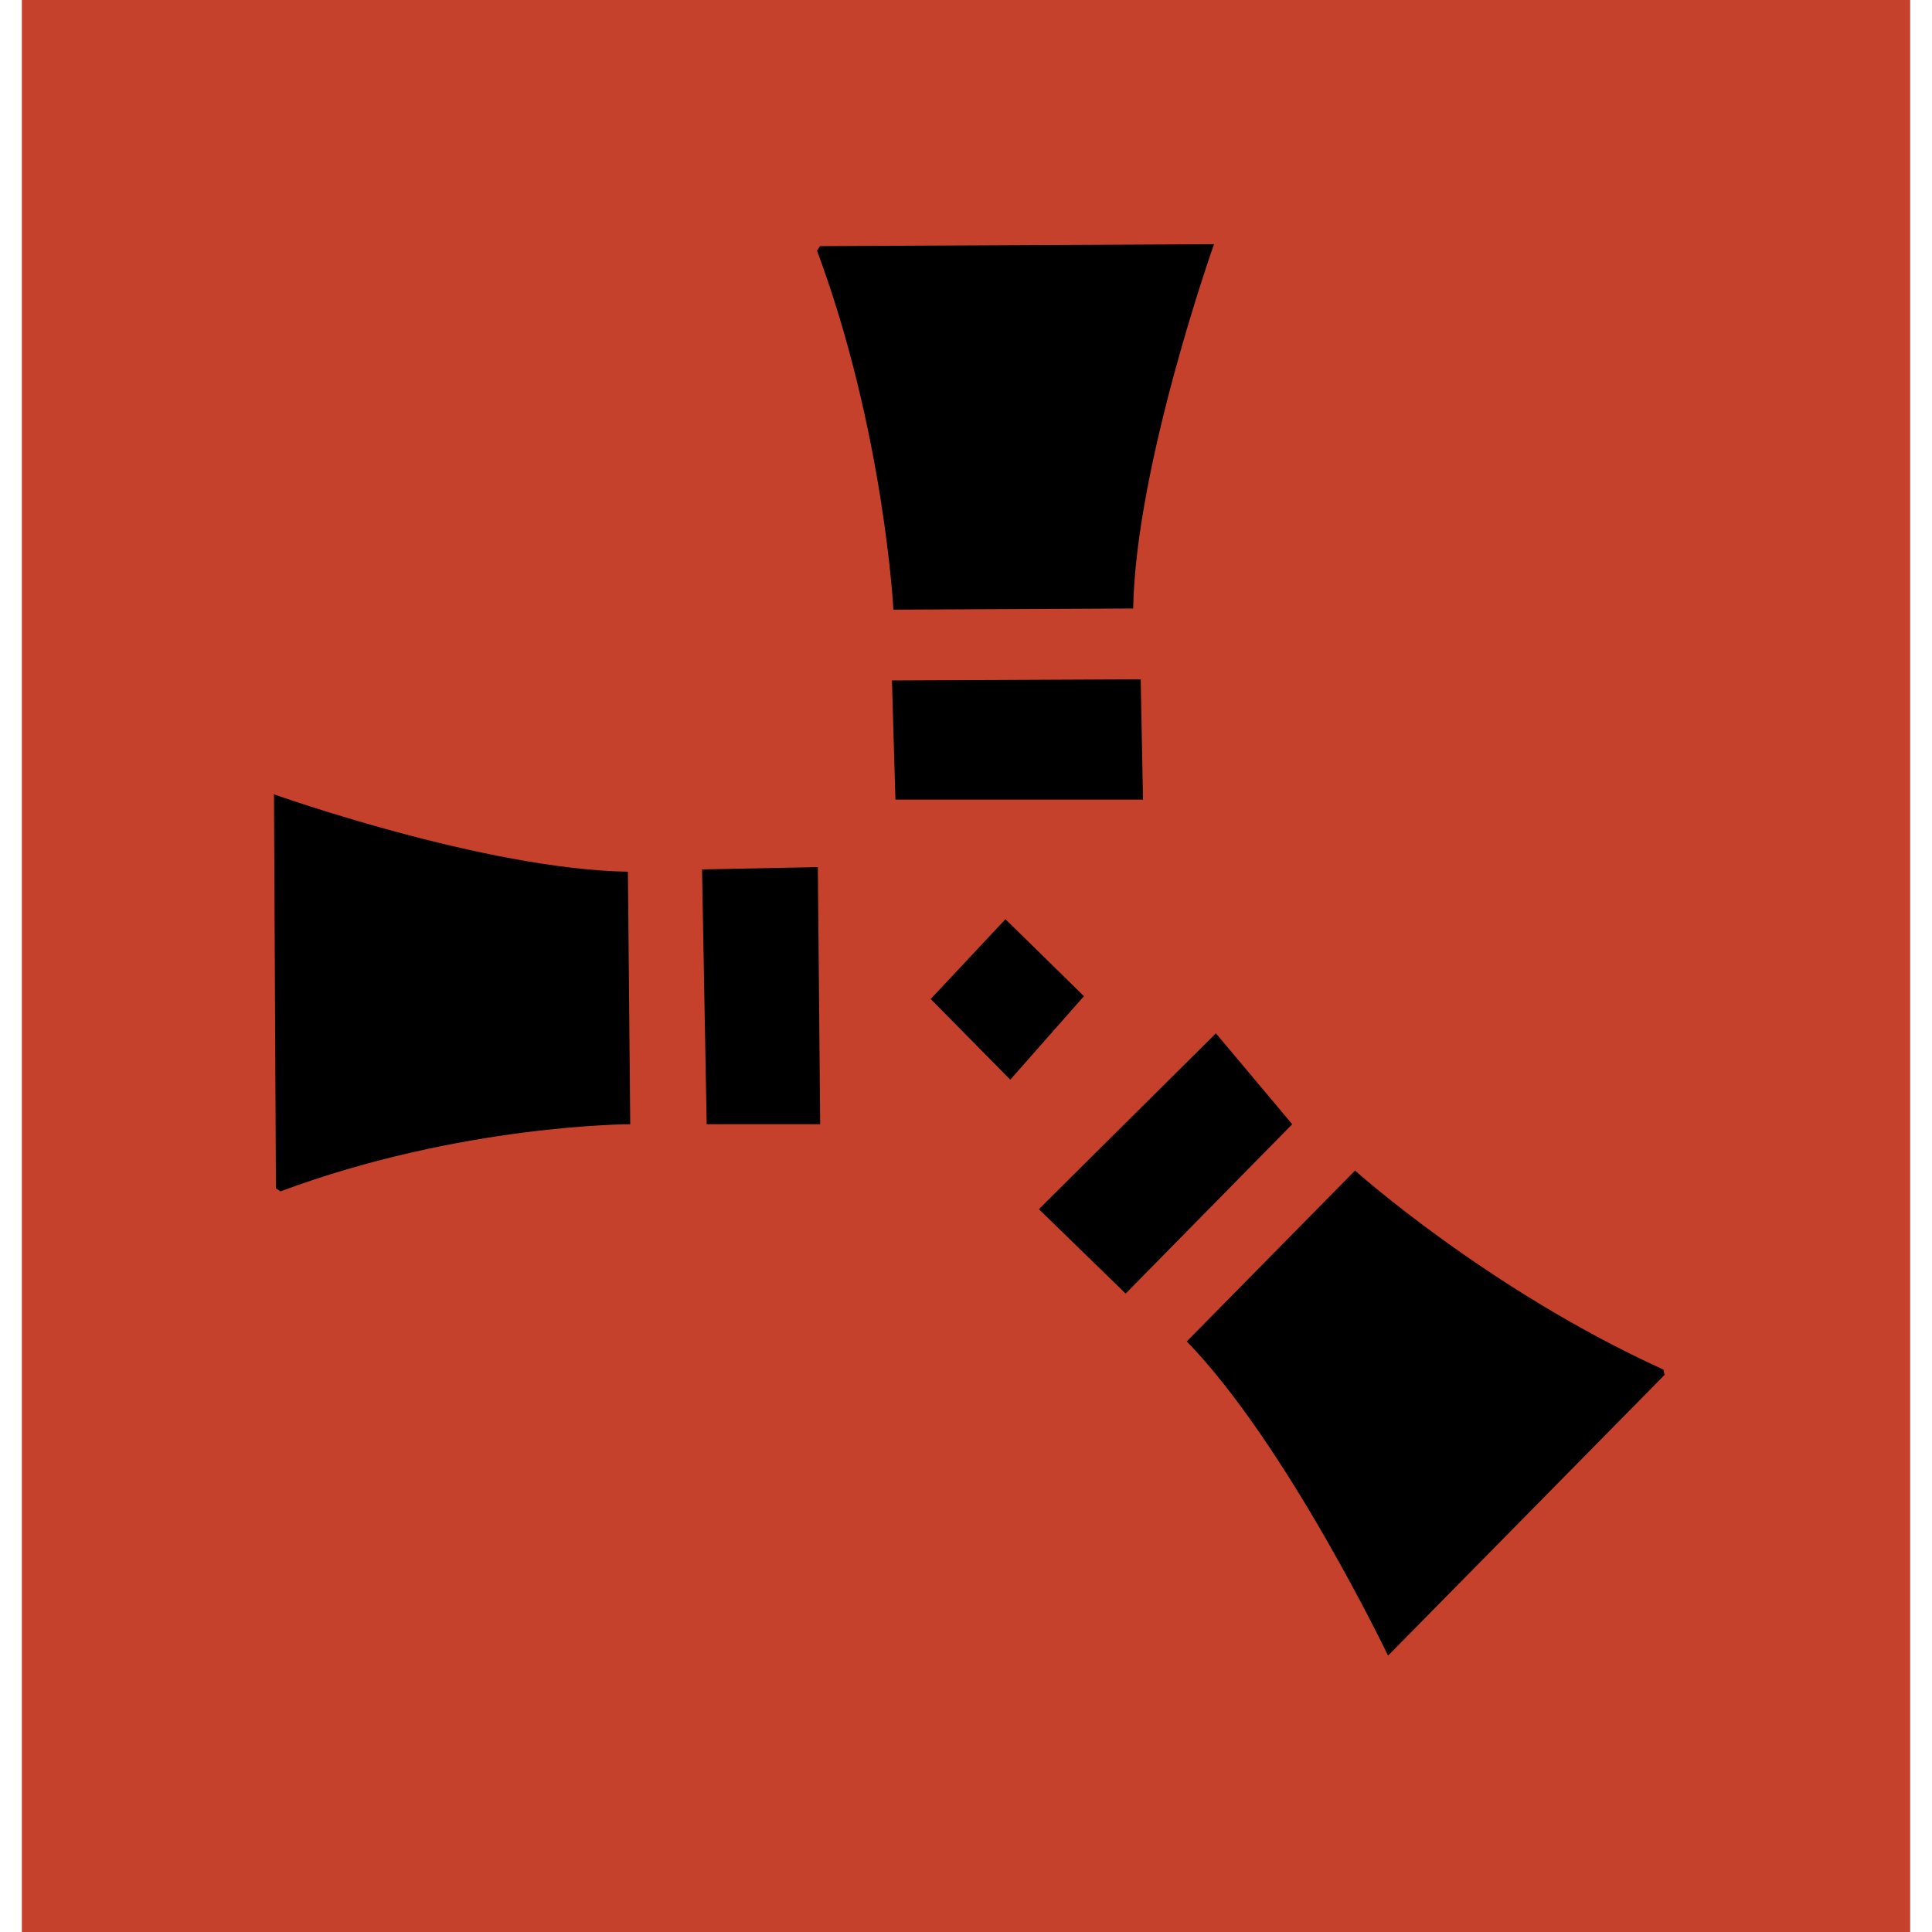
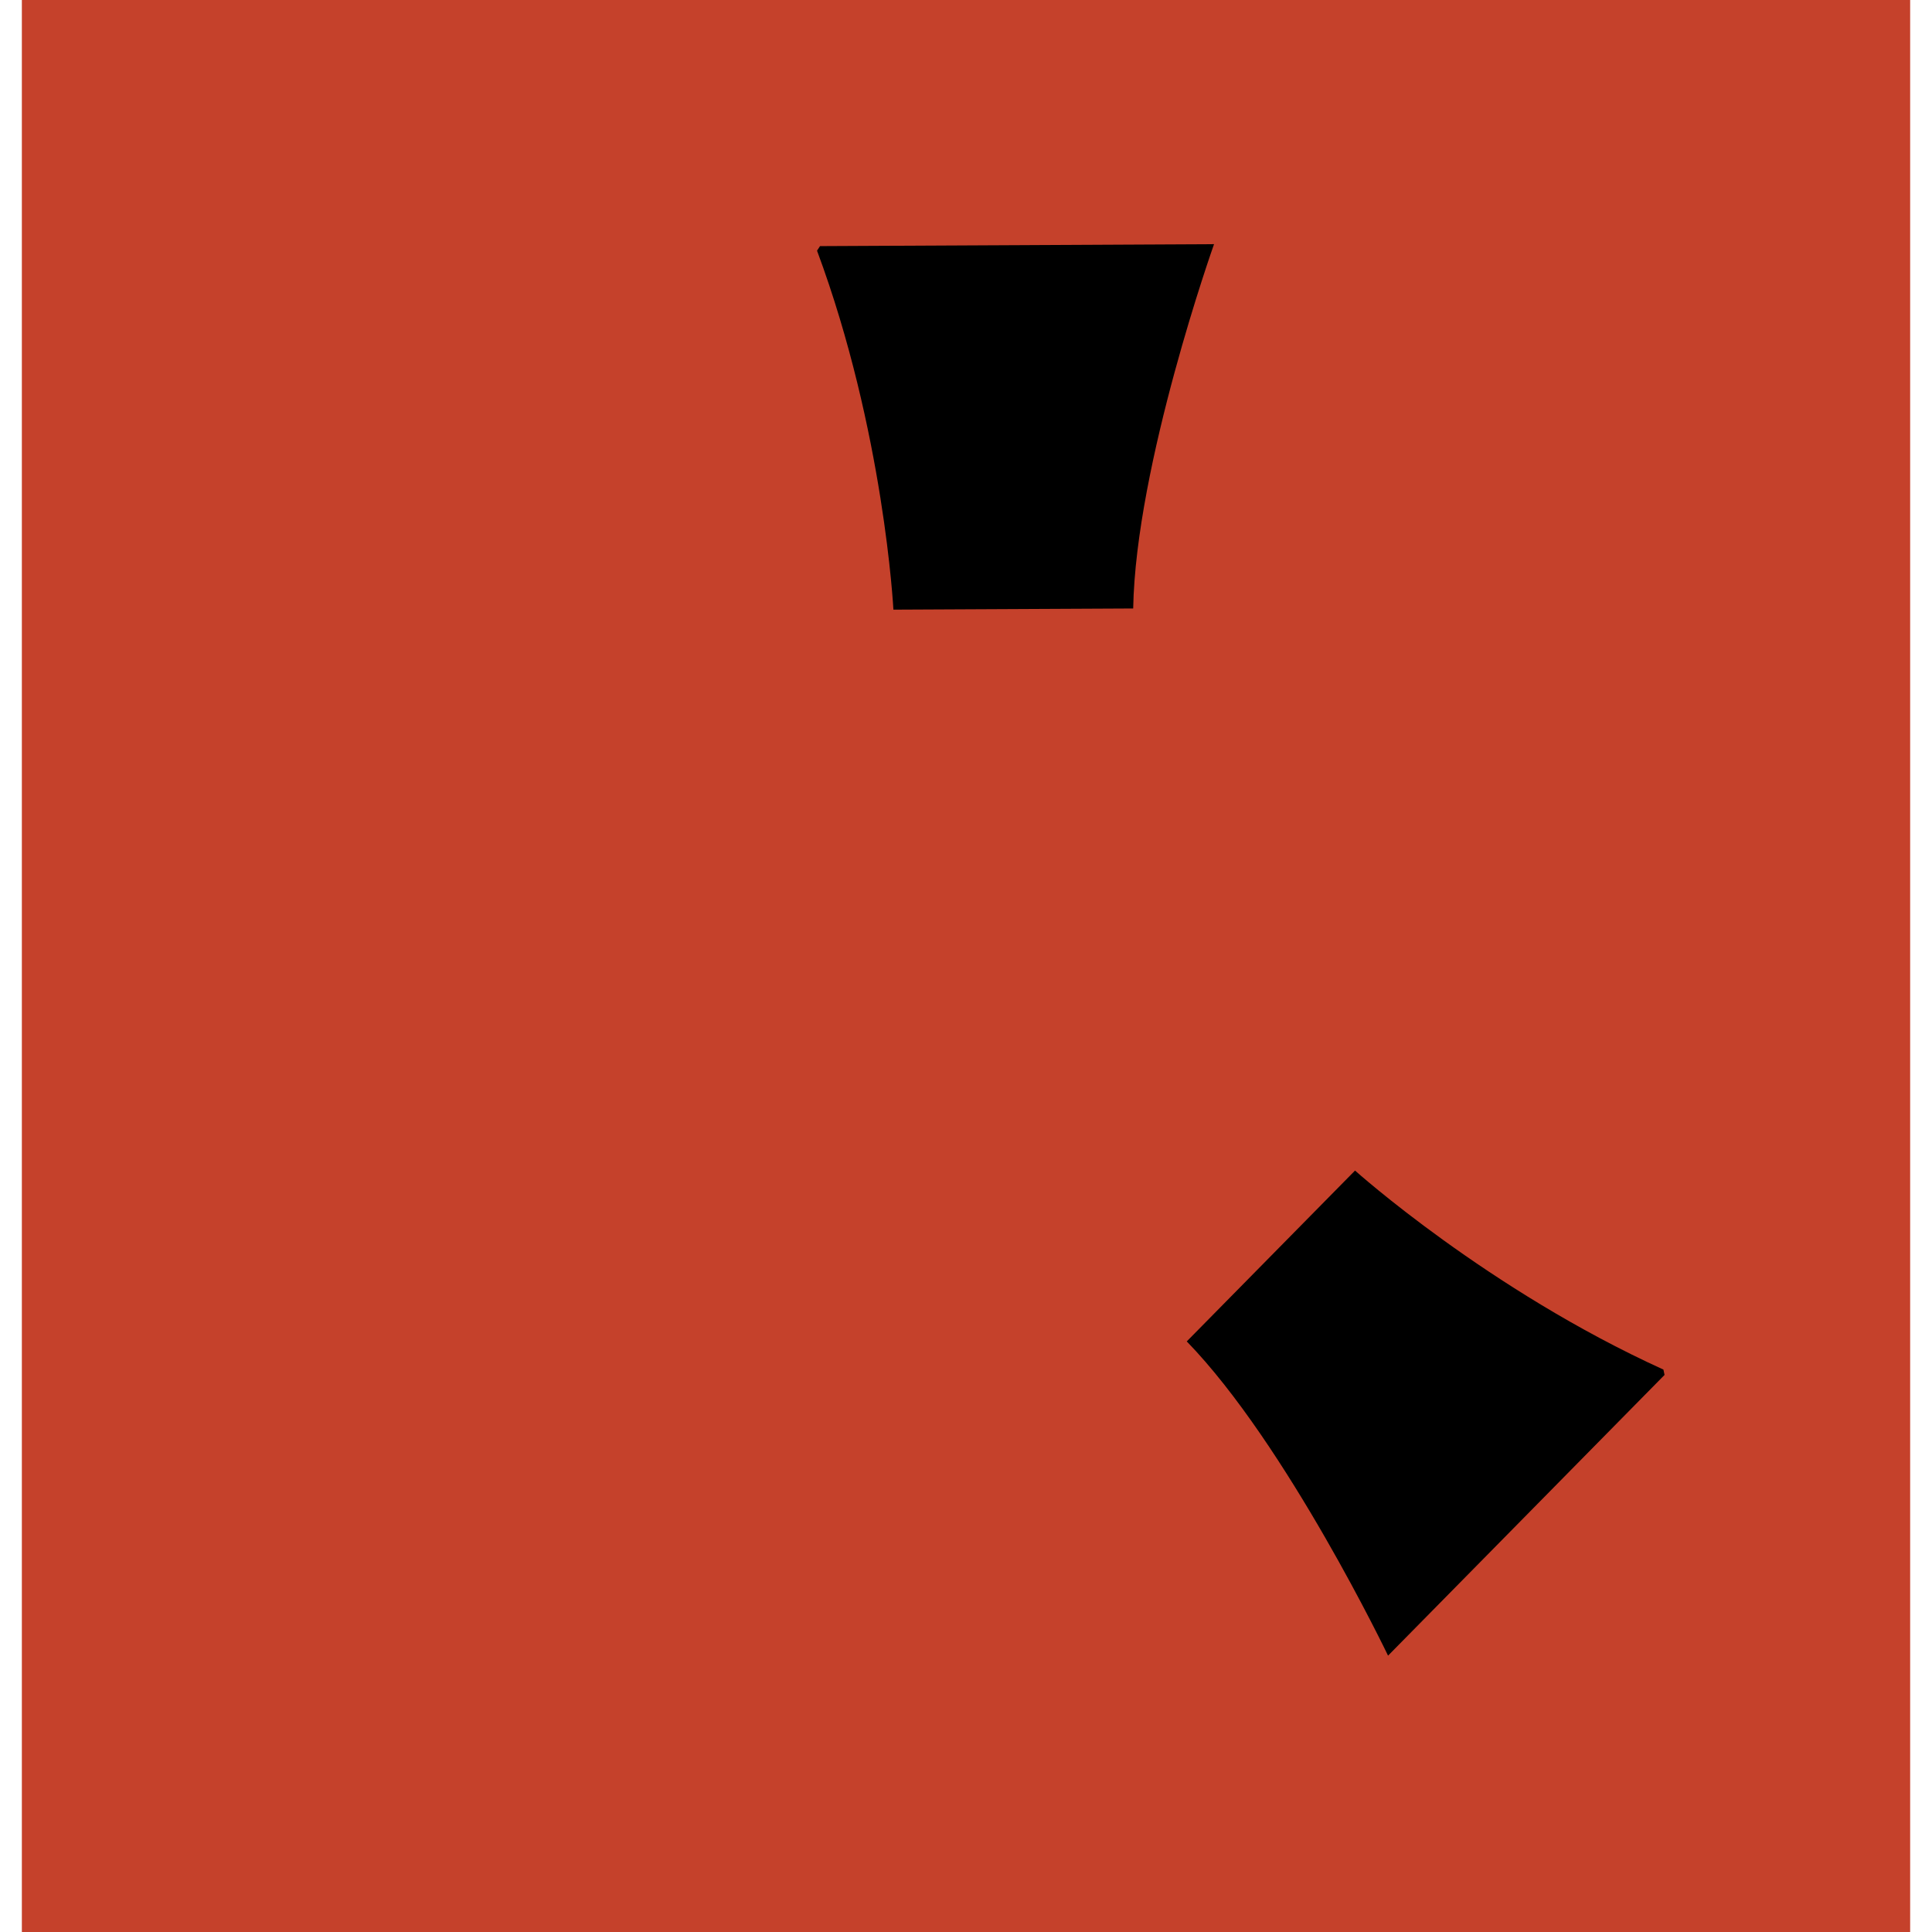
<svg xmlns="http://www.w3.org/2000/svg" fill="none" viewBox="0 0 220 220" height="220" width="220">
  <g clip-path="url(#clip0_3561_278)">
    <path fill="#C5412B" d="M2.489 0H217.512V220H2.489V0Z" />
-     <path fill="black" d="M31.42 135.321L31.199 90.453C31.199 90.453 55.142 98.982 71.501 99.264L71.766 128.019C71.766 128.019 52.513 128.012 31.941 135.661" />
-     <path fill="black" d="M79.942 99.001L93.129 98.736L93.394 128.019H80.469L79.942 99.001ZM114.493 104.67L105.978 113.755L115.041 122.947L123.431 113.436L114.493 104.67ZM101.568 77.484L129.892 77.351L130.157 91.053H101.962L101.568 77.484ZM138.455 117.664L118.298 137.689L128.179 147.305L147.149 128.019L138.455 117.664Z" />
    <path fill="black" d="M93.377 28.026L138.244 27.804C138.244 27.804 129.32 52.933 129.038 69.289L101.733 69.422C101.733 69.422 100.685 49.116 93.037 28.544M189.545 156.565L158.06 188.531C158.06 188.531 146.538 164.484 135.138 152.748L154.3 133.294C154.3 133.294 169.437 146.872 189.416 155.956" />
  </g>
  <defs>
    <clipPath id="clip0_3561_278">
      <rect fill="white" height="220" width="220" />
    </clipPath>
  </defs>
</svg>